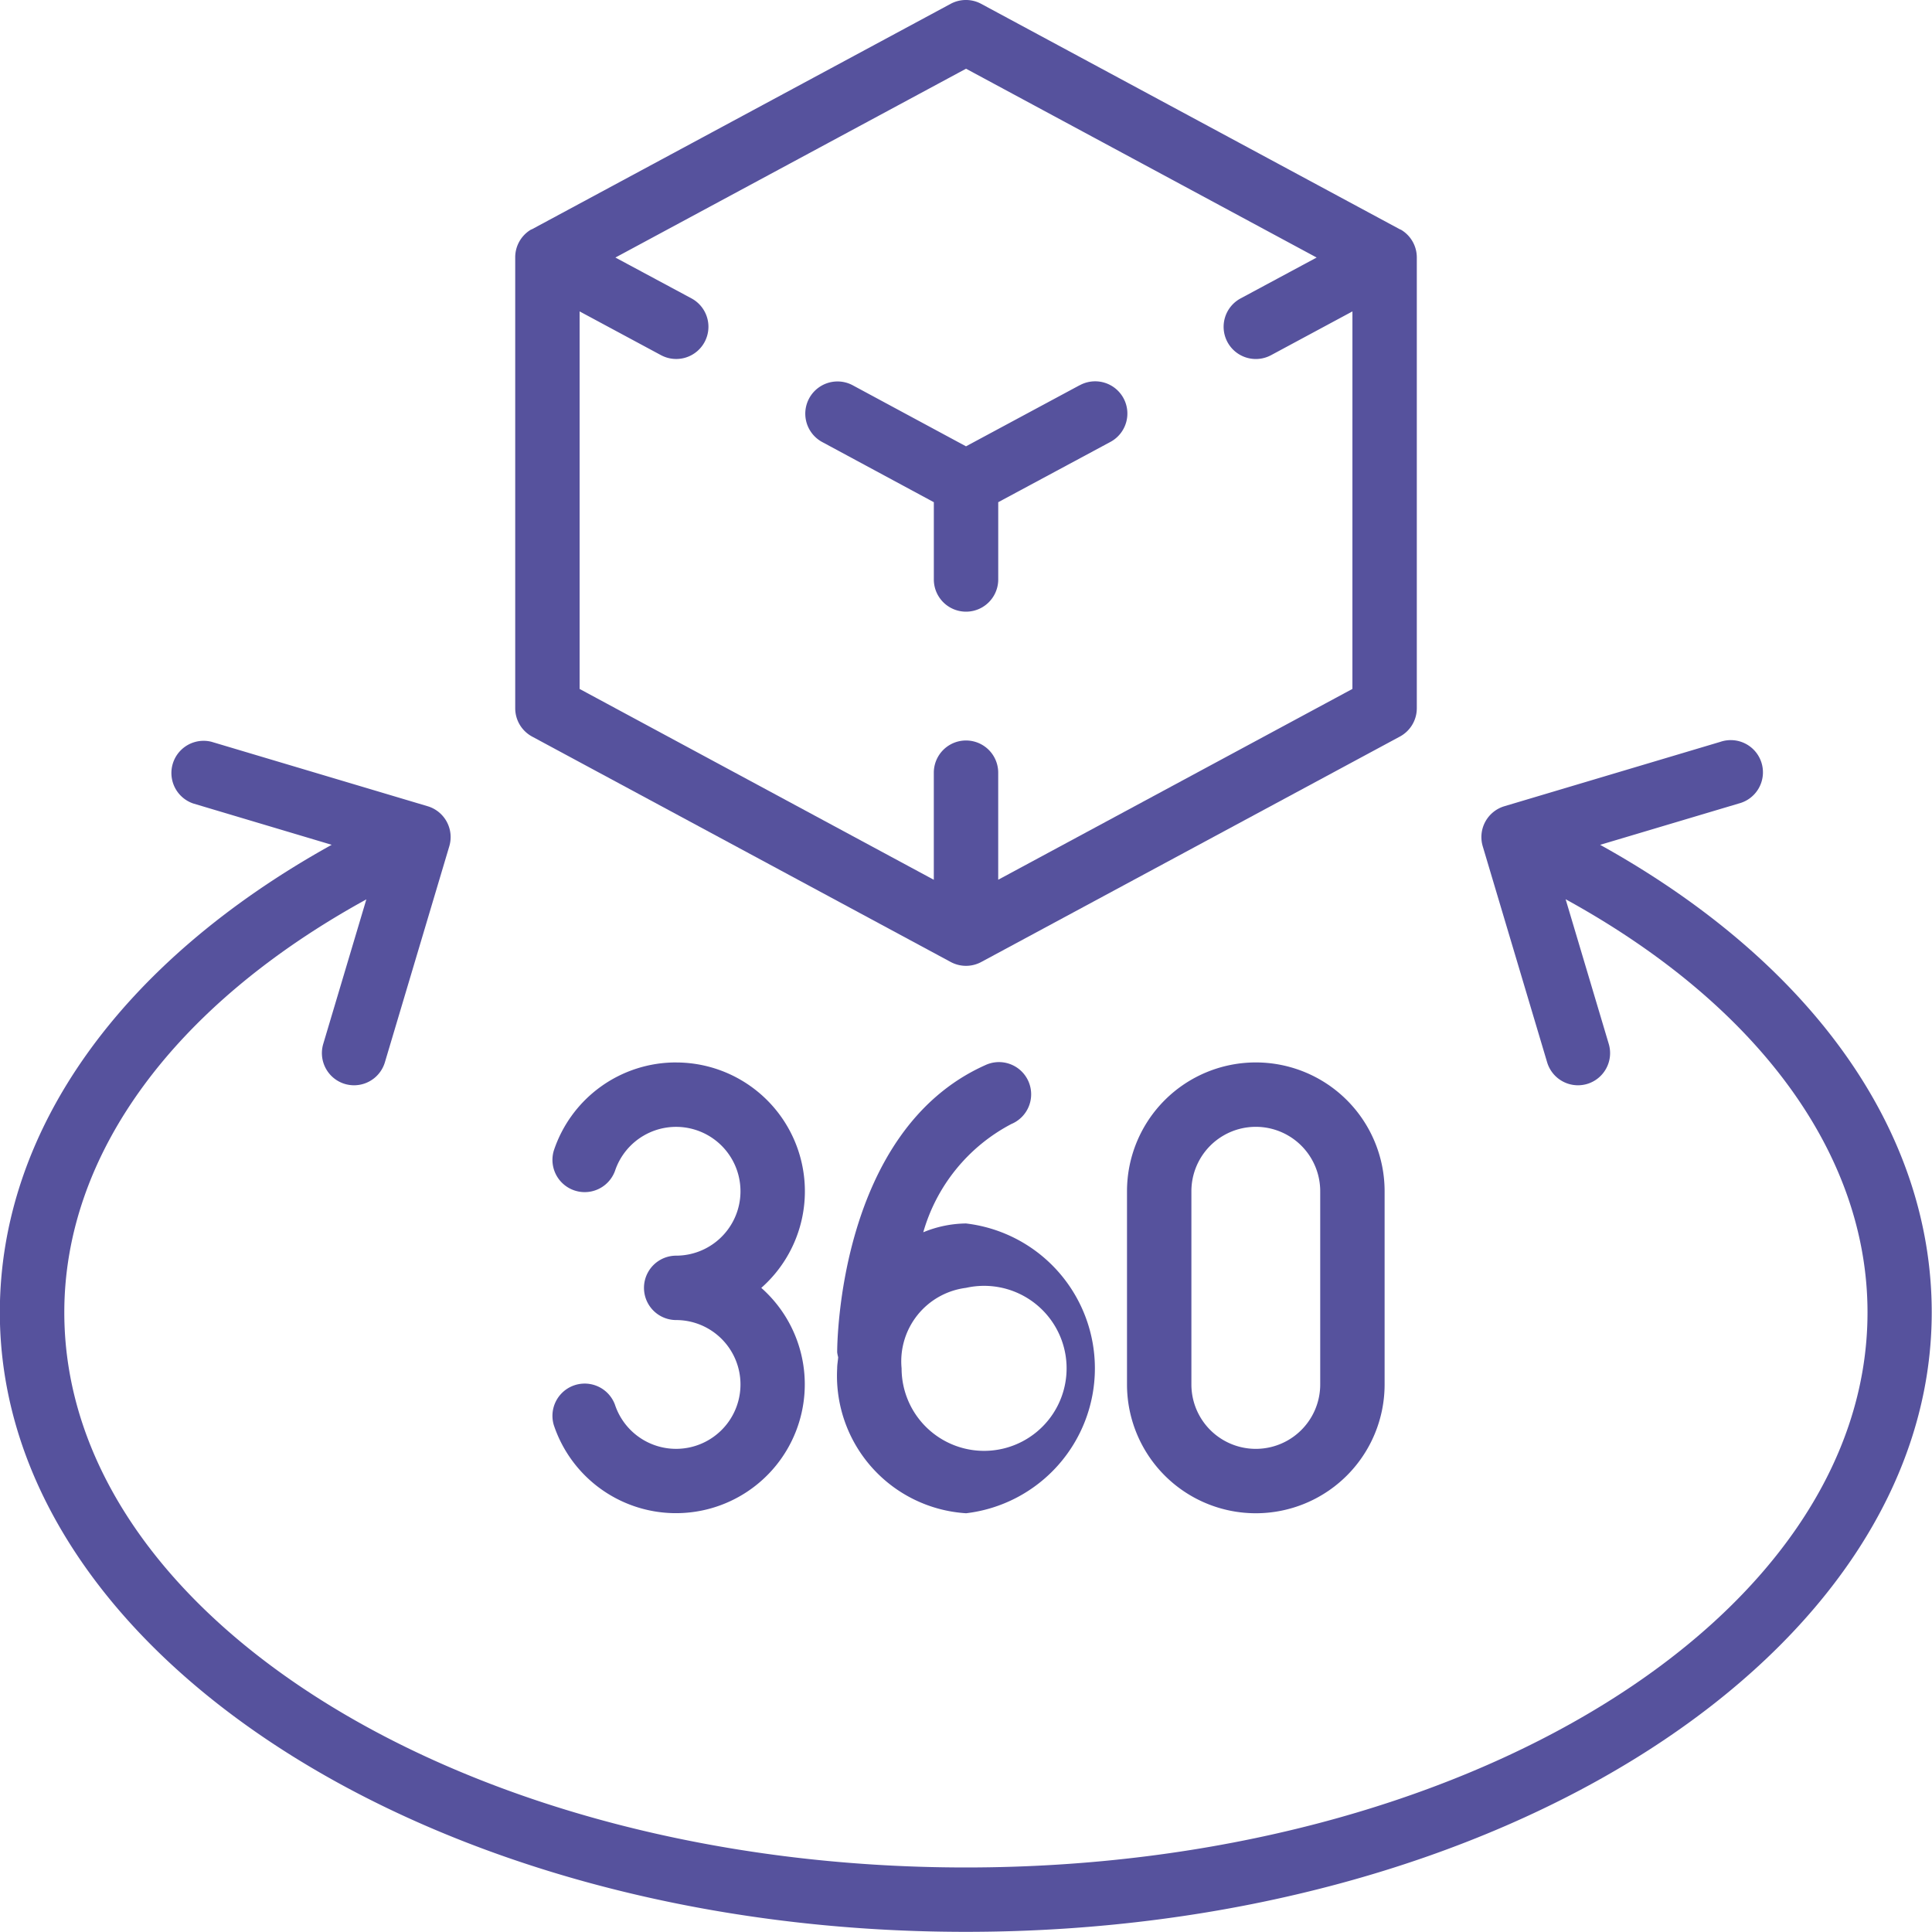
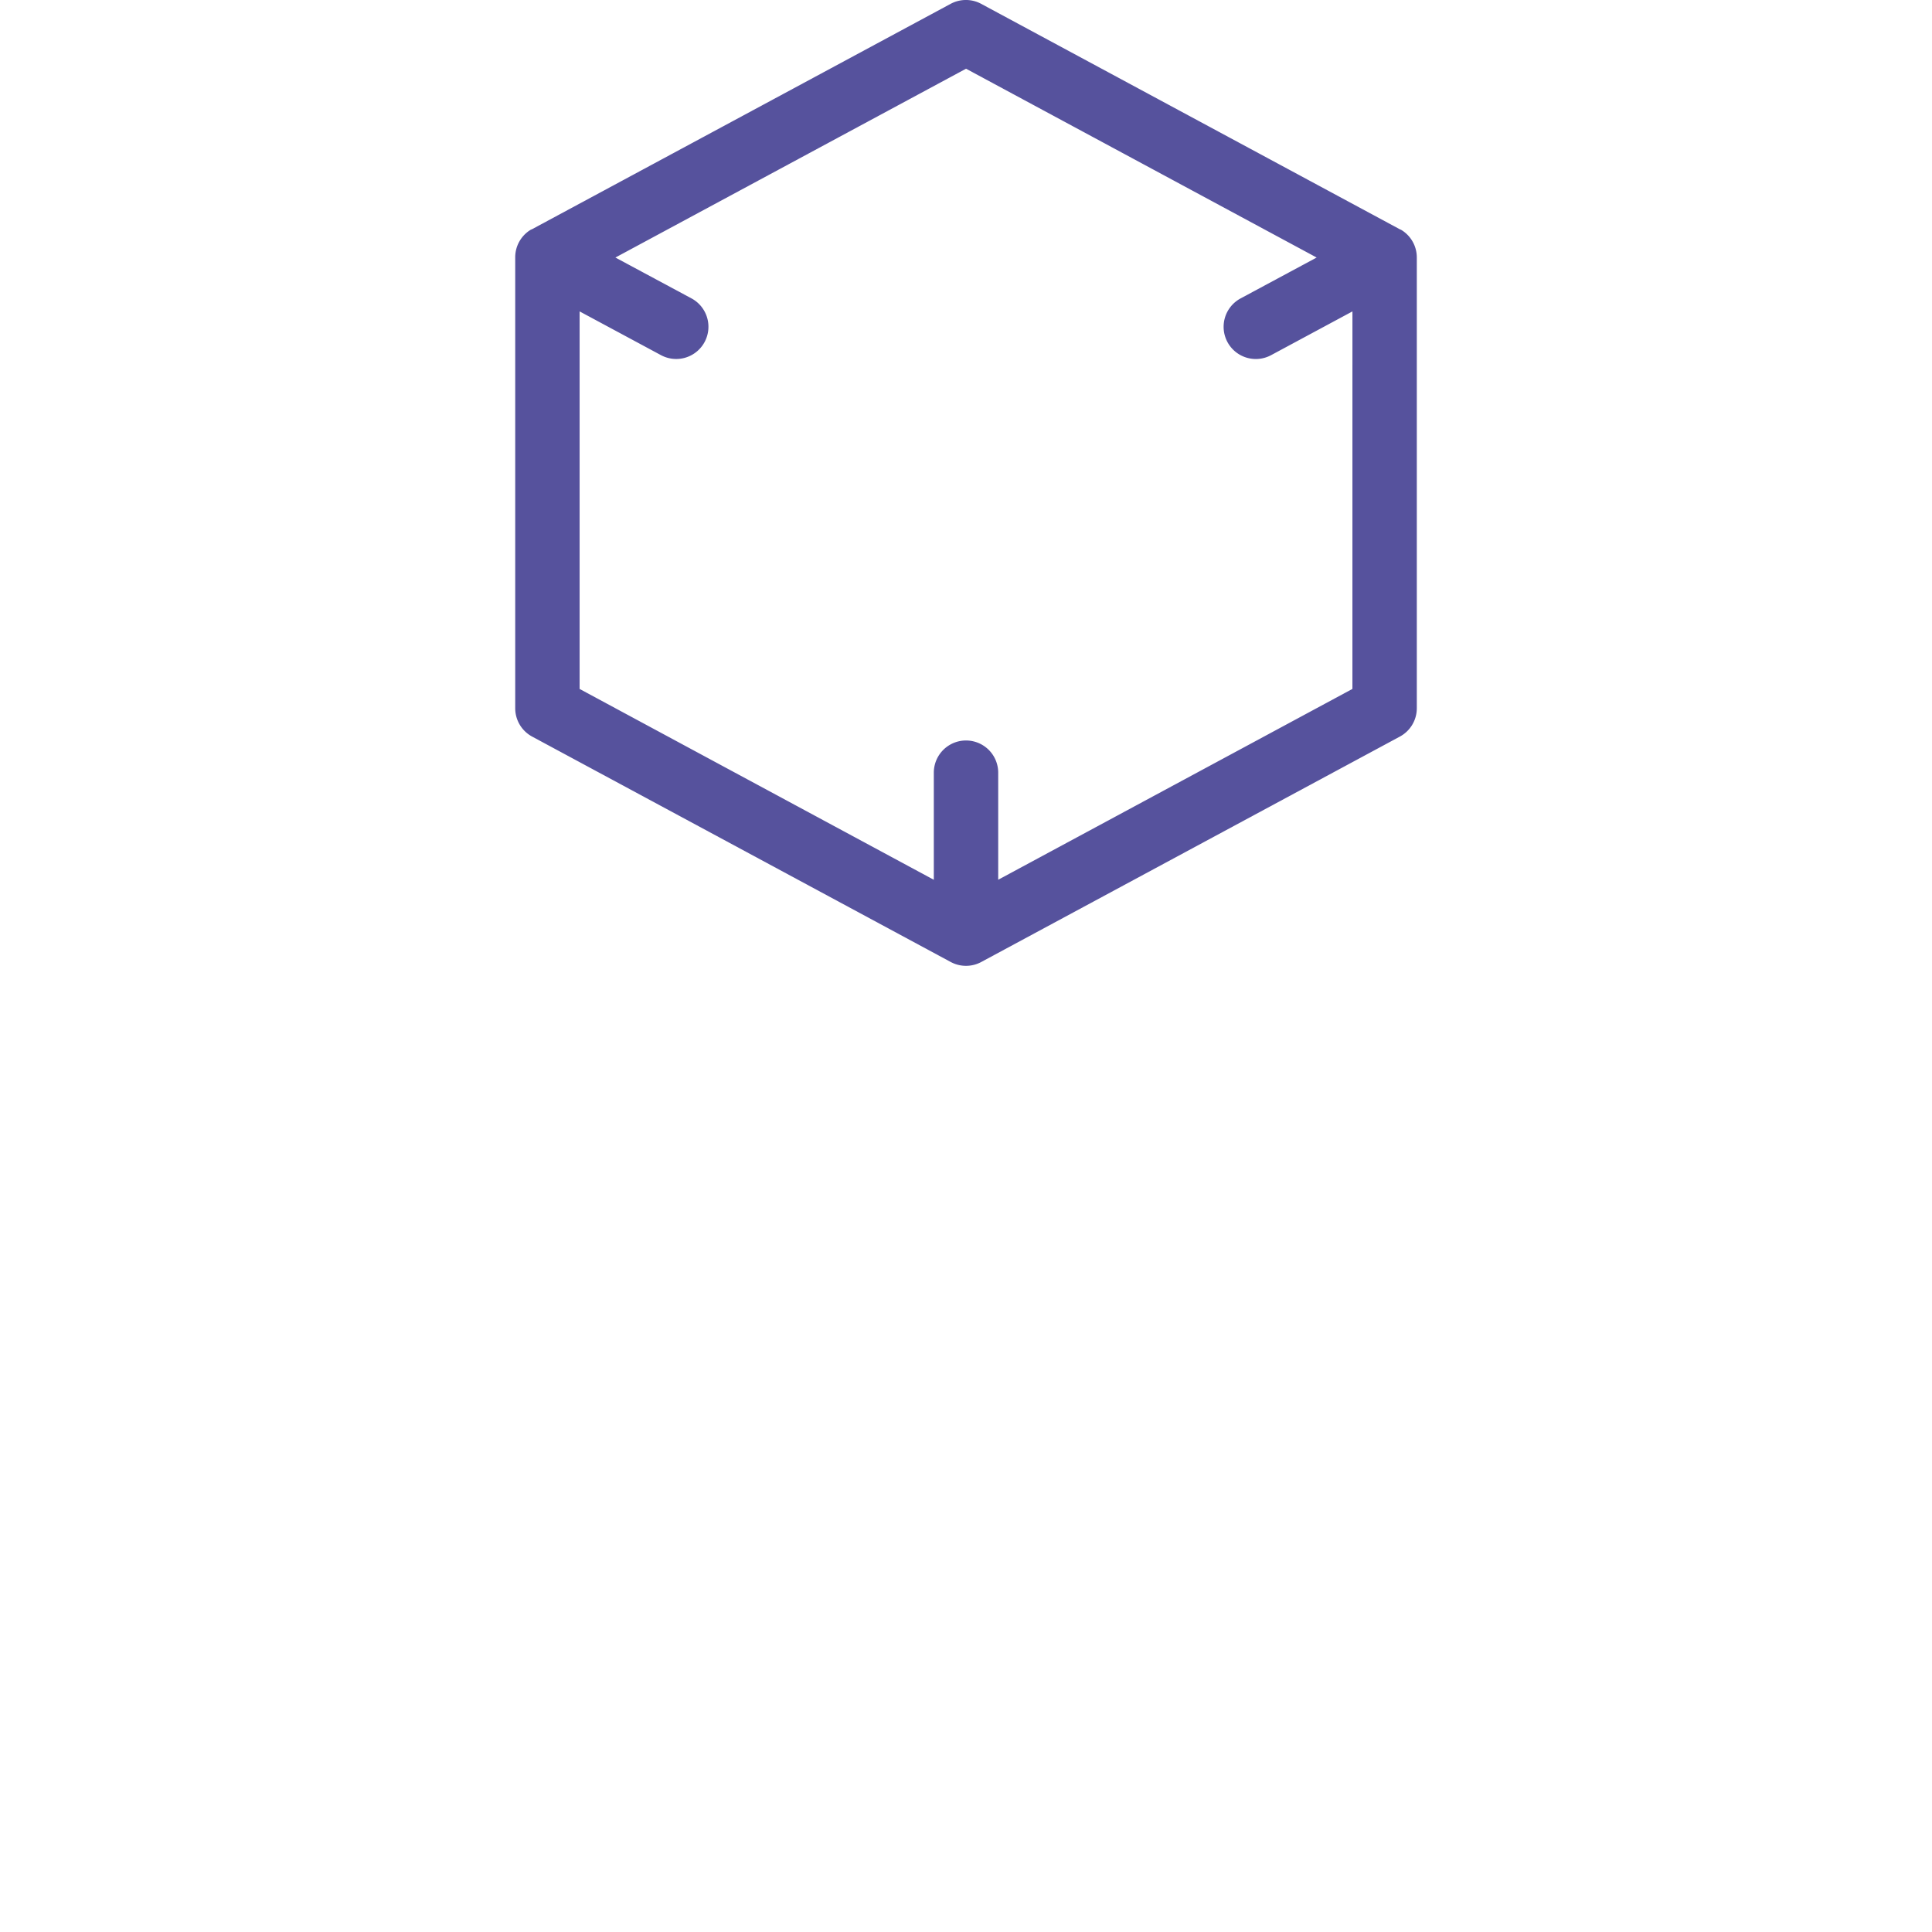
<svg xmlns="http://www.w3.org/2000/svg" width="84.605" height="84.599" viewBox="0 0 84.605 84.599">
  <g id="Mixed_Reality" transform="translate(-915.17 -529.119)">
    <g id="Page-1" transform="translate(915.17 529.119)">
      <g id="_027---AR-360-Degree-View" data-name="027---AR-360-Degree-View" transform="translate(0 0)">
        <g id="Shape" transform="translate(35.251 16.697)">
-           <path id="Path_1085" data-name="Path 1085" d="M1891.293,45.356l-4.972,2.673-4.972-2.679a1.411,1.411,0,0,0-1.337,2.485l4.9,2.641V53.86a1.41,1.41,0,0,0,2.82,0V50.476l4.9-2.633a1.411,1.411,0,1,0-1.337-2.485Z" transform="translate(-1879.269 -45.181)" fill="#56529d" />
-         </g>
+           </g>
        <g id="Shape-2" data-name="Shape" transform="translate(22.562)">
          <path id="Path_1086" data-name="Path 1086" d="M1867.892,9.278V-10.463a1.41,1.41,0,0,0-.687-1.21c-.018-.011-.039-.015-.059-.025l-18.331-9.871a1.411,1.411,0,0,0-1.337,0L1829.147-11.7c-.02.01-.041.014-.059.025a1.41,1.41,0,0,0-.678,1.21V9.278a1.41,1.41,0,0,0,.741,1.241l18.331,9.871a1.411,1.411,0,0,0,1.337,0l18.331-9.871A1.41,1.41,0,0,0,1867.892,9.278Zm-2.82-.846-15.511,8.356V12.1a1.41,1.41,0,0,0-2.82,0v4.69L1831.23,8.433V-8.1l3.562,1.915a1.411,1.411,0,0,0,1.911-.574,1.411,1.411,0,0,0-.574-1.911l-3.332-1.789,15.355-8.269,15.354,8.269-3.332,1.791a1.411,1.411,0,0,0-.574,1.91,1.411,1.411,0,0,0,1.911.574l3.562-1.916Z" transform="translate(-1828.41 21.737)" fill="#56529d" />
        </g>
        <g id="Shape-3" data-name="Shape" transform="translate(0 32.417)">
-           <path id="Path_1087" data-name="Path 1087" d="M1808.067,112.764l6.064-1.808a1.41,1.41,0,1,0-.807-2.7l-9.459,2.82a1.41,1.41,0,0,0-.948,1.754l2.82,9.459a1.411,1.411,0,0,0,1.351,1.007,1.433,1.433,0,0,0,.4-.058,1.41,1.41,0,0,0,.947-1.756l-1.888-6.333c8.417,4.624,13.22,11.153,13.22,18.093,0,13.4-17.712,24.307-39.482,24.307s-39.483-10.9-39.483-24.307c0-6.926,4.809-13.462,13.227-18.087l-1.887,6.327a1.41,1.41,0,0,0,.948,1.756,1.432,1.432,0,0,0,.4.058,1.41,1.41,0,0,0,1.351-1.007l2.82-9.459a1.41,1.41,0,0,0-.947-1.754l-9.459-2.82a1.41,1.41,0,0,0-.807,2.7l6.063,1.809c-9.25,5.133-14.532,12.527-14.532,20.476,0,14.958,18.977,27.127,42.3,27.127s42.3-12.169,42.3-27.127c0-7.961-5.272-15.345-14.524-20.477Z" transform="translate(-1737.986 -108.187)" fill="#56529d" />
-         </g>
+           </g>
        <g id="Shape-4" data-name="Shape" transform="translate(24.181 46.526)">
-           <path id="Path_1088" data-name="Path 1088" d="M1840.332,164.735a5.633,5.633,0,0,0-5.359,3.858,1.412,1.412,0,0,0,2.679.89,2.82,2.82,0,1,1,2.679,3.713,1.41,1.41,0,1,0,0,2.82,2.82,2.82,0,1,1-2.679,3.713,1.412,1.412,0,0,0-2.679.89,5.64,5.64,0,1,0,9.085-6.012,5.641,5.641,0,0,0-3.727-9.871Z" transform="translate(-1834.901 -164.735)" fill="#56529d" />
-         </g>
+           </g>
        <g id="Shape-5" data-name="Shape" transform="translate(36.653 46.508)">
-           <path id="Path_1089" data-name="Path 1089" d="M1890.537,184.423a6.389,6.389,0,0,0,0-12.691,5.038,5.038,0,0,0-1.871.386,7.756,7.756,0,0,1,3.858-4.741,1.41,1.41,0,1,0-1.154-2.572c-6.4,2.872-6.474,12.172-6.474,12.566a1.412,1.412,0,0,0,.044.217c-.011.163-.044.321-.044.488a6.031,6.031,0,0,0,5.64,6.346Zm0-9.871a3.613,3.613,0,1,1-2.82,3.525A3.243,3.243,0,0,1,1890.537,174.552Z" transform="translate(-1884.888 -164.663)" fill="#56529d" />
-         </g>
+           </g>
        <g id="Shape-6" data-name="Shape" transform="translate(49.353 46.526)">
-           <path id="Path_1090" data-name="Path 1090" d="M1935.787,170.375v8.461a5.64,5.64,0,1,0,11.281,0v-8.461a5.64,5.64,0,1,0-11.281,0Zm8.461,0v8.461a2.82,2.82,0,0,1-5.641,0v-8.461a2.82,2.82,0,0,1,5.641,0Z" transform="translate(-1935.787 -164.735)" fill="#56529d" />
-         </g>
+           </g>
      </g>
    </g>
  </g>
</svg>